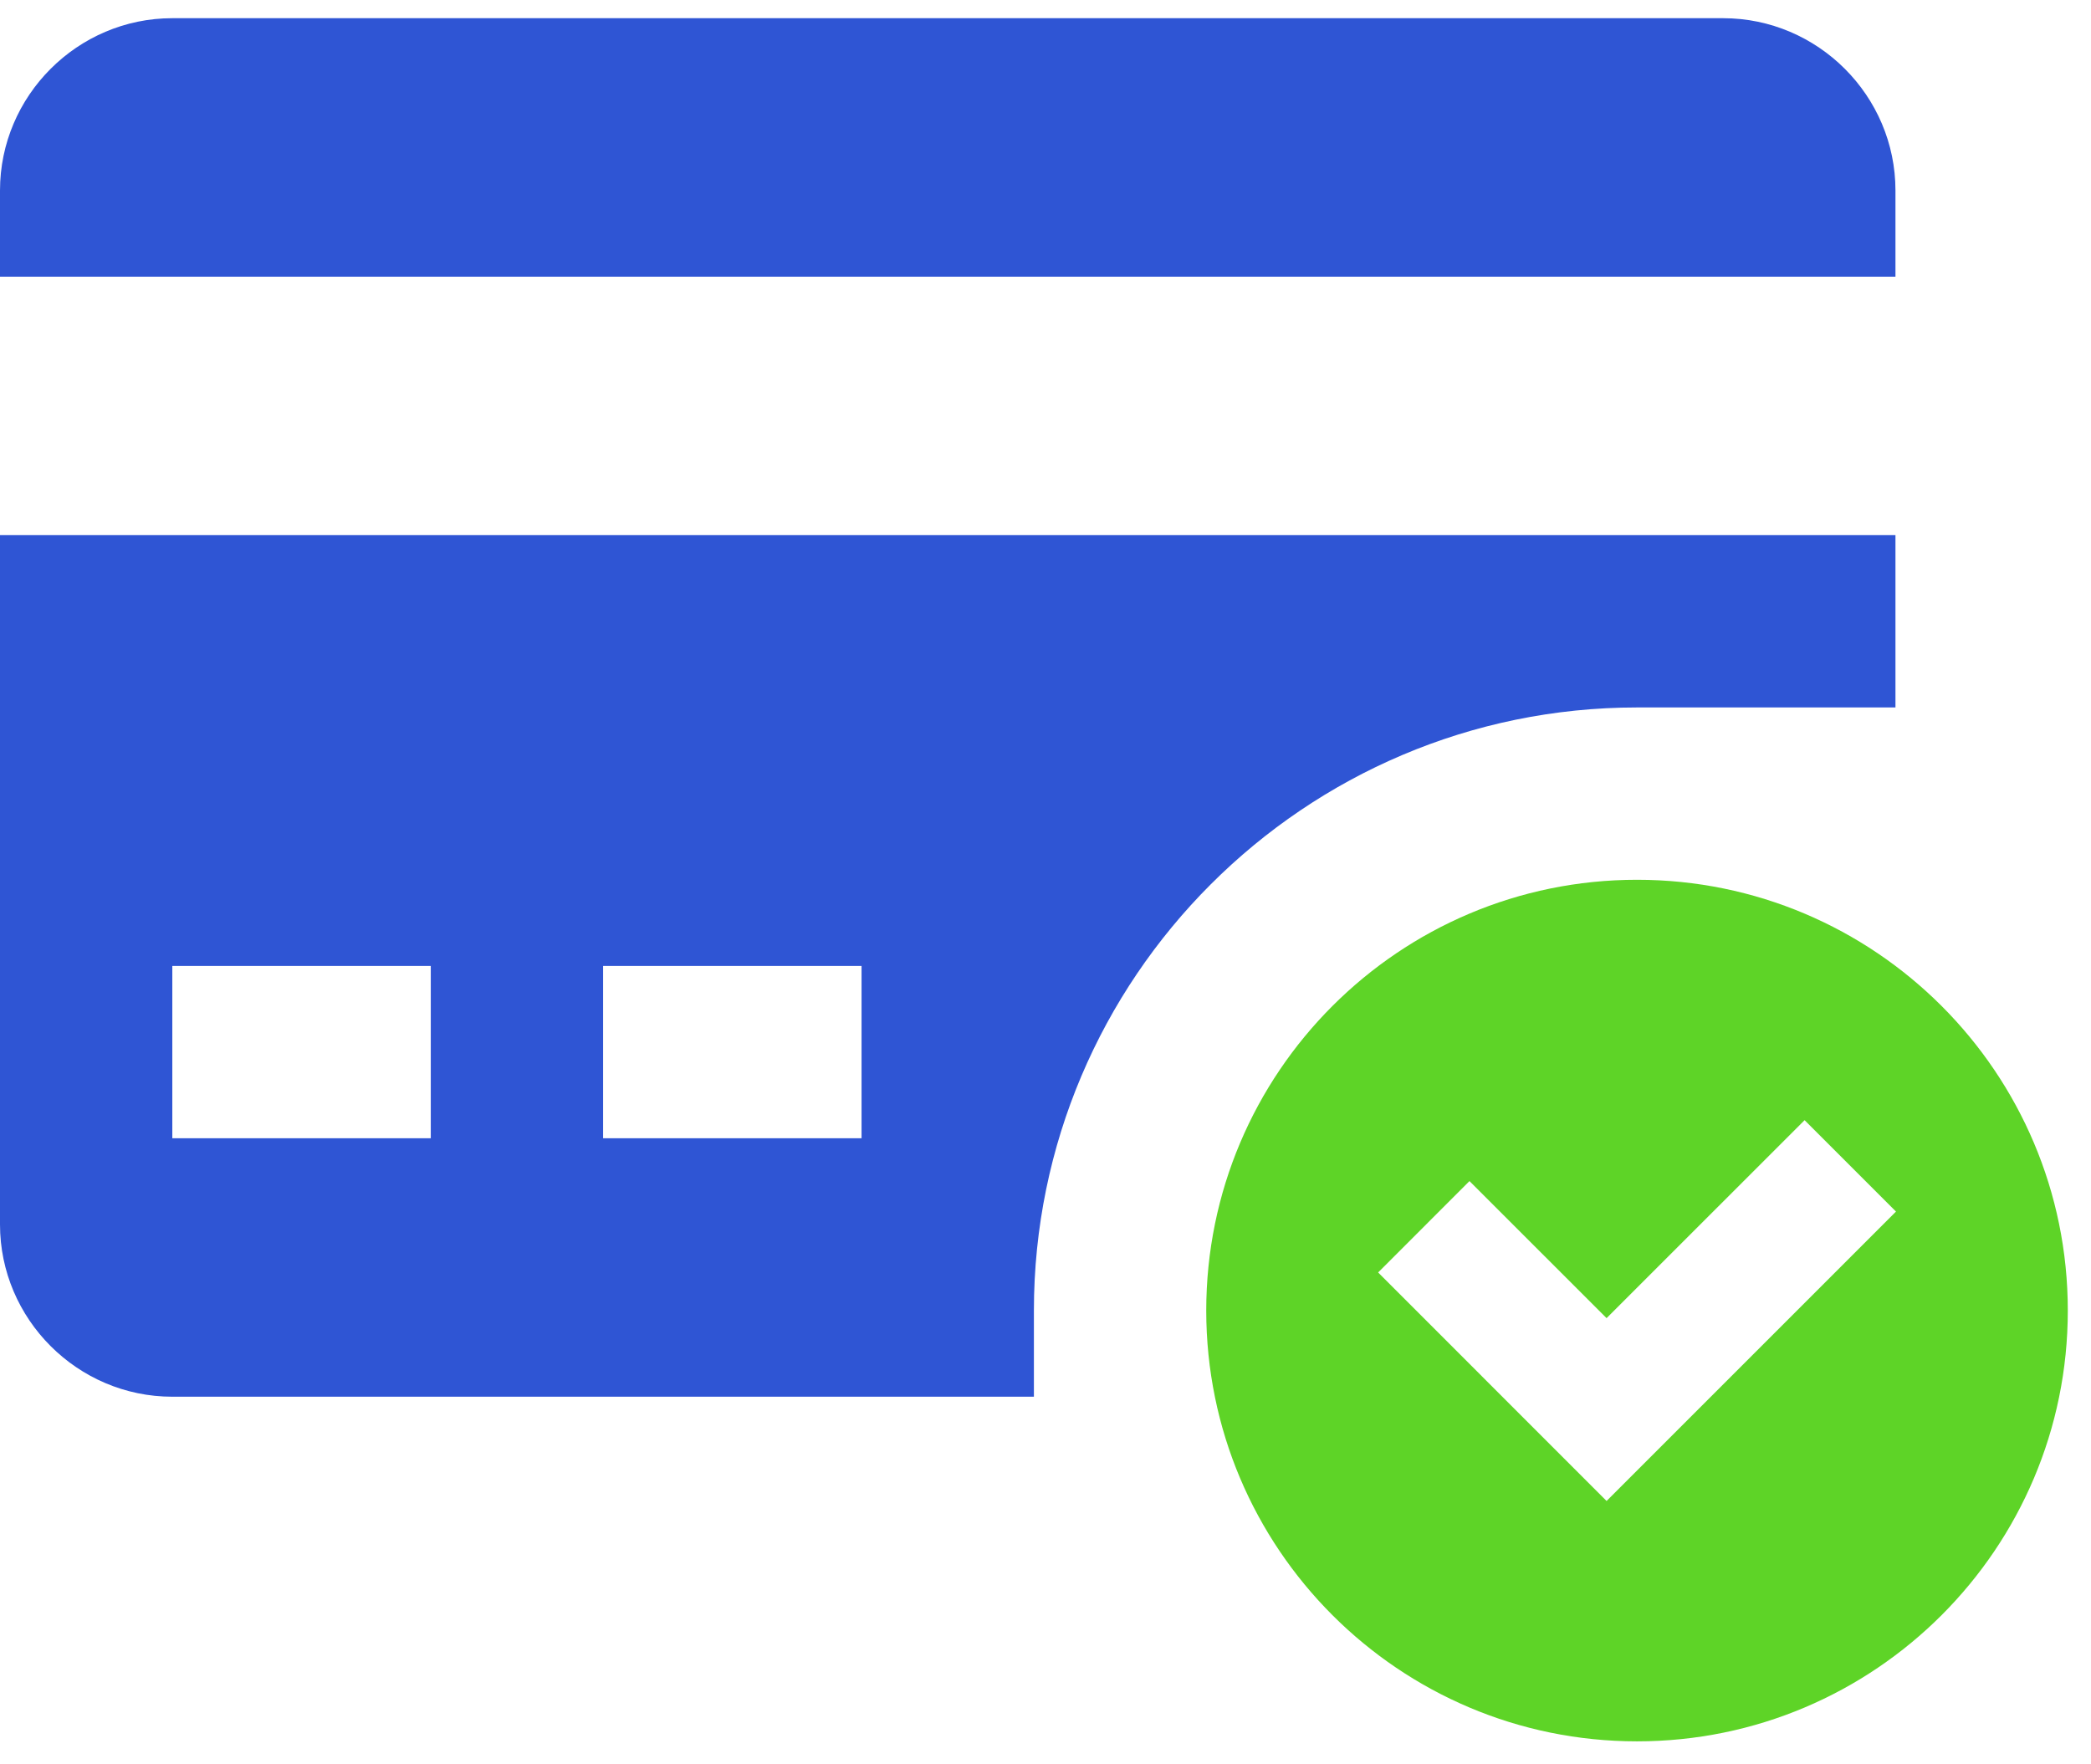
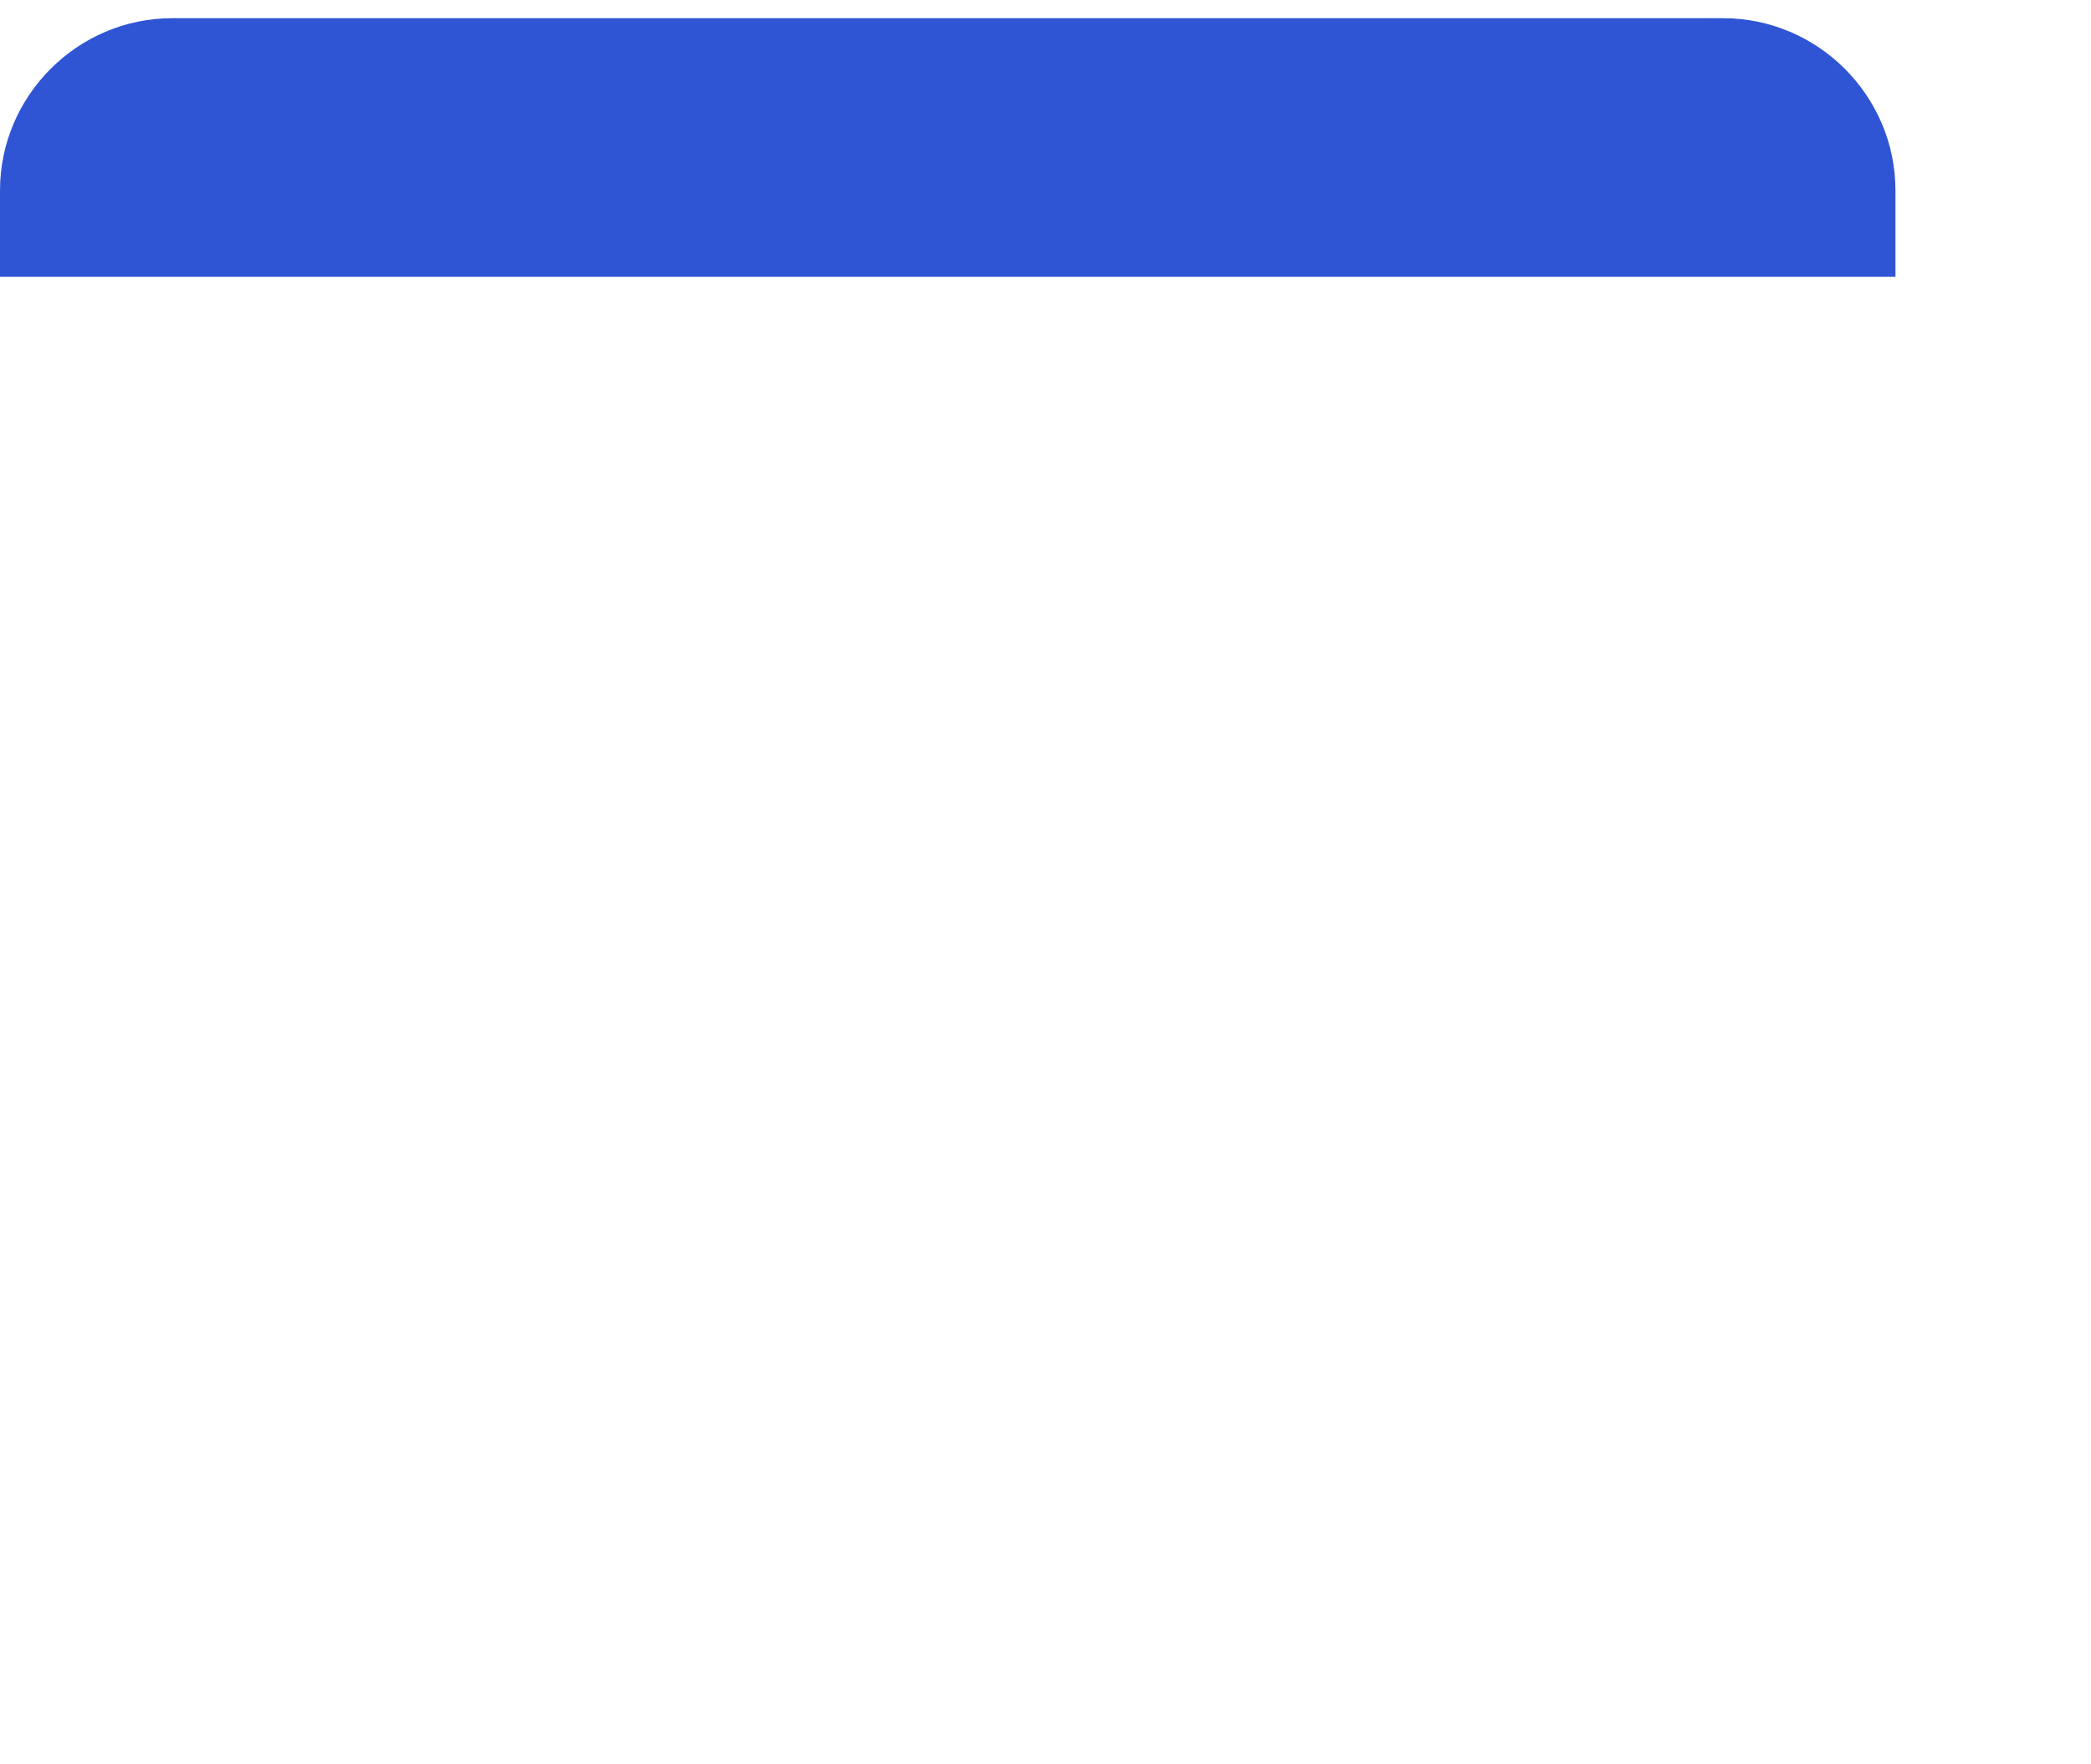
<svg xmlns="http://www.w3.org/2000/svg" width="64" height="54" viewBox="0 0 64 54" fill="none">
  <g id="Group 93">
    <path id="Vector" d="M58.015 8.468V5.831C58.015 2.931 55.641 0.557 52.741 0.557L5.274 0.557C2.374 0.557 0 2.931 0 5.831L0 8.468L58.015 8.468Z" fill="#2F55D4" />
-     <path id="Vector_2" d="M0 16.379L0 37.476C0 40.375 2.374 42.749 5.274 42.749H31.645V40.112C31.645 29.936 39.927 21.653 50.104 21.653L58.015 21.653V16.379L0 16.379ZM13.185 34.838H5.274L5.274 29.565H13.185L13.185 34.838ZM26.37 34.838H18.459V29.565H26.37V34.838Z" fill="#2F55D4" />
-     <path id="Vector_3" d="M50.105 26.927C42.825 26.927 36.92 32.833 36.92 40.112C36.92 47.392 42.825 53.297 50.105 53.297C57.385 53.297 63.29 47.392 63.29 40.112C63.29 32.833 57.385 26.927 50.105 26.927ZM49.173 45.94L42.181 38.946L44.977 36.149L49.173 40.344L55.234 34.285L58.031 37.082L49.173 45.94Z" fill="#5ED427" />
  </g>
</svg>